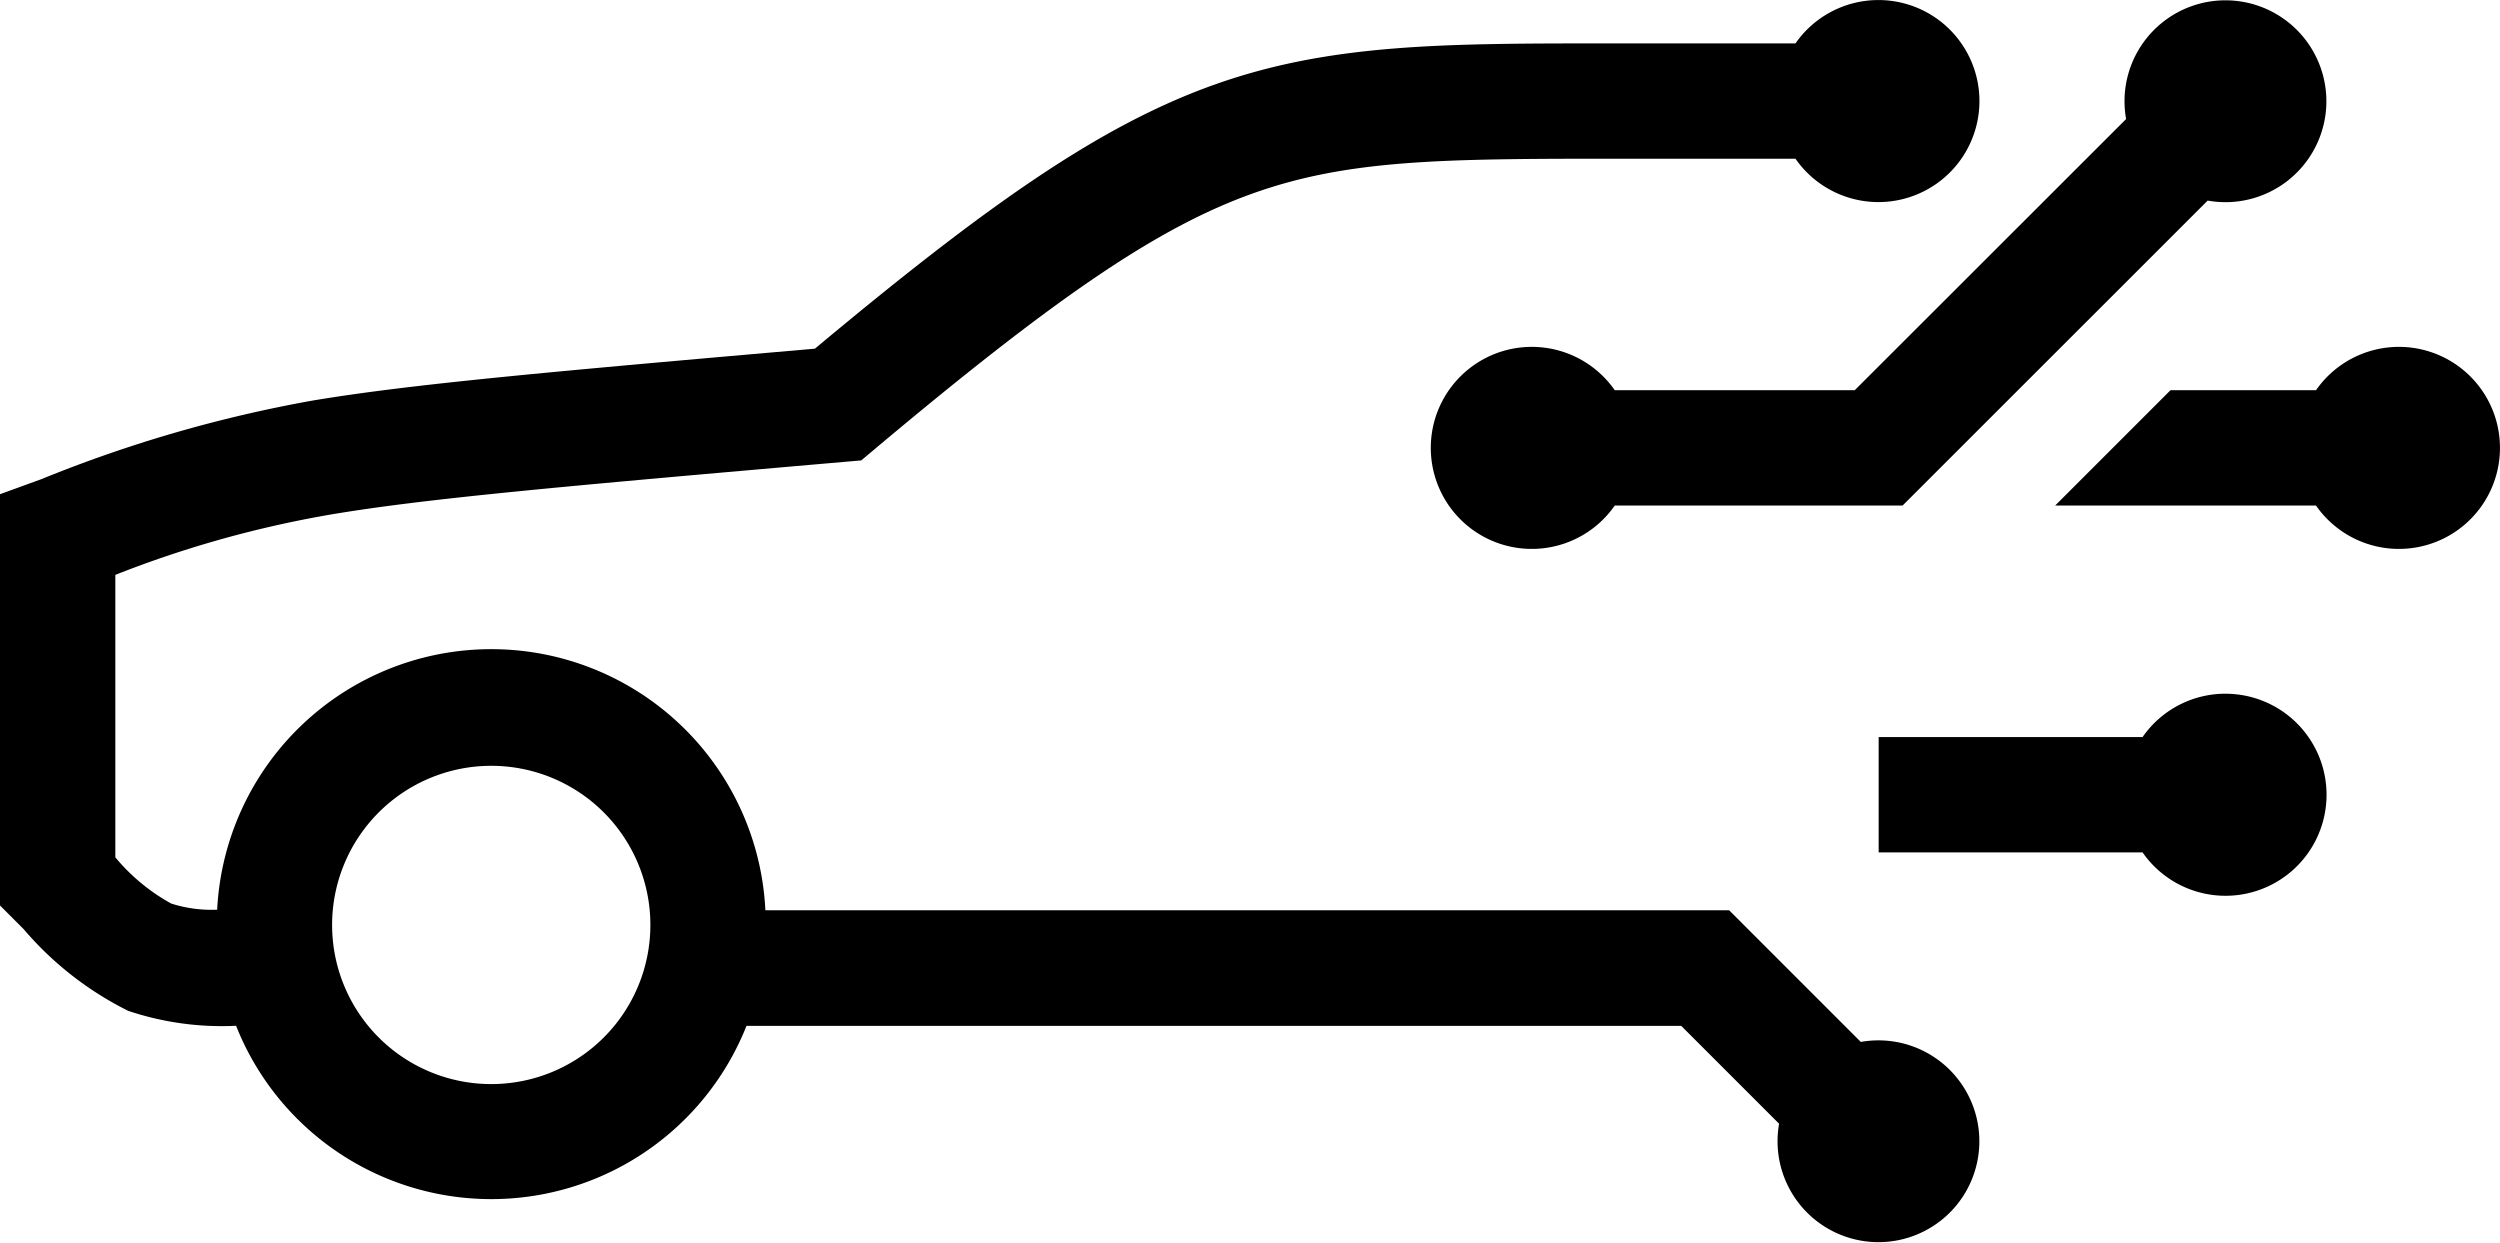
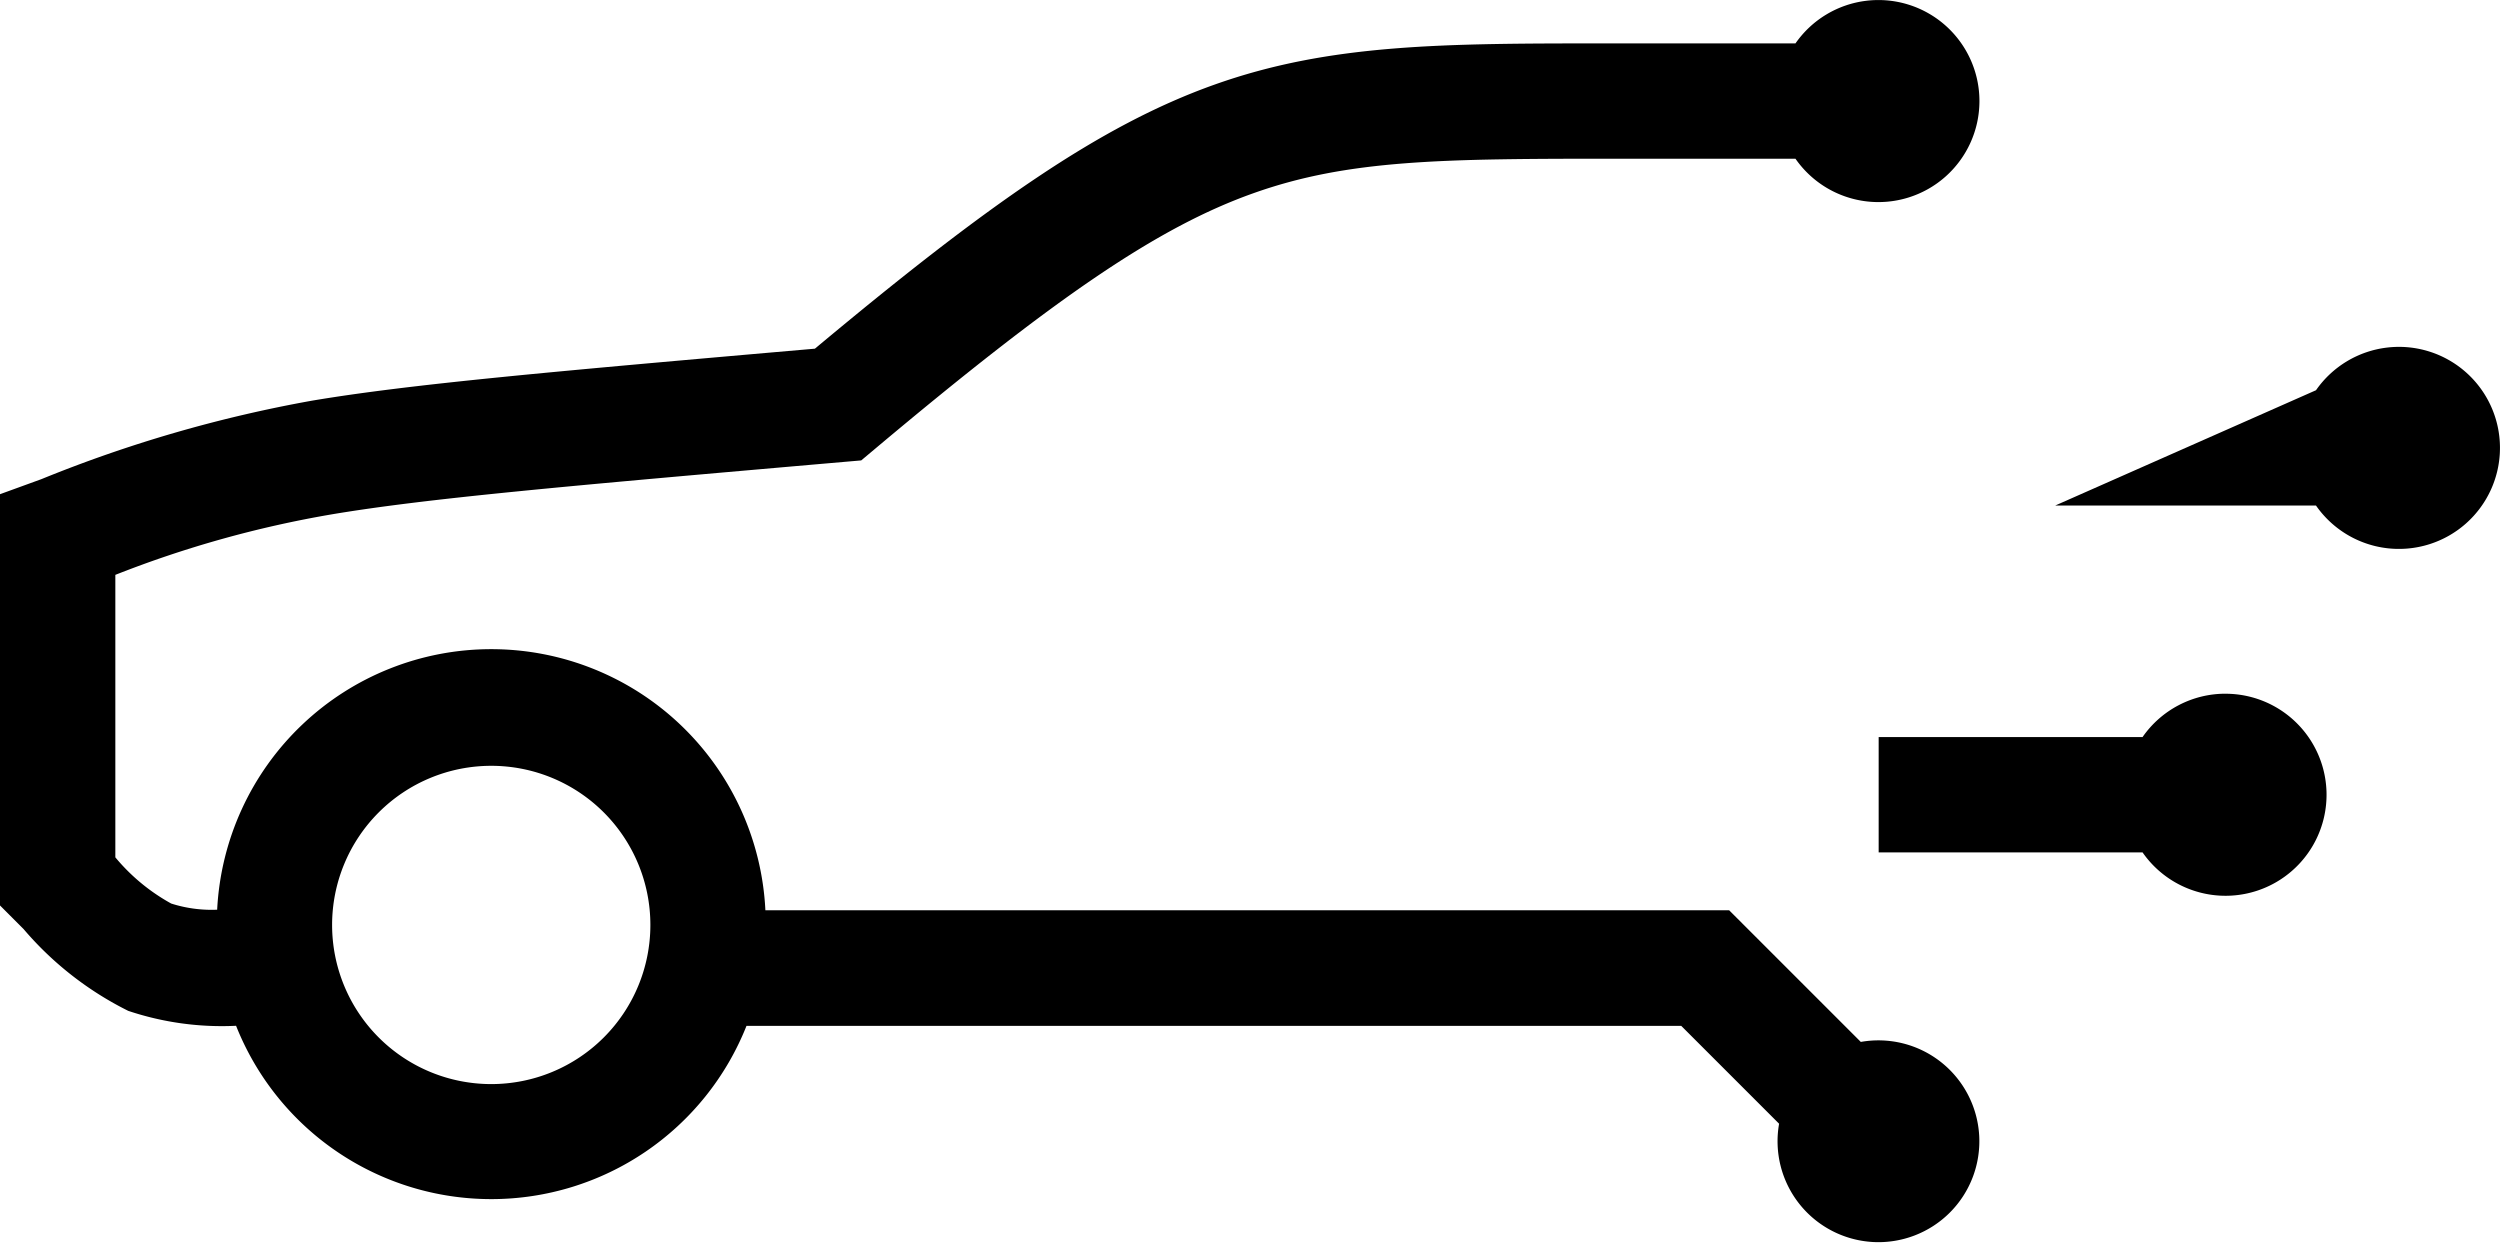
<svg xmlns="http://www.w3.org/2000/svg" width="81.172" height="40.347" viewBox="0 0 81.172 40.347">
  <g id="functions-on-demand_lt" transform="translate(40.586 20.173)">
    <g id="functions-on-demand_lt-2" data-name="functions-on-demand_lt" transform="translate(-40.586 -20.173)">
      <path id="Path_312" data-name="Path 312" d="M59.64,14.988H53.887c-5.718,0-8.767.021-11.862,1.123s-6.4,3.361-12.274,8.293l-.453.38-.589.051c-9.094.792-13.527,1.184-16.6,1.7A35.294,35.294,0,0,0,5.08,28.5v9.172a6.326,6.326,0,0,0,1.814,1.5,4.312,4.312,0,0,0,1.492.2,8.911,8.911,0,0,1,17.8.018H57.478l4.275,4.275A3.276,3.276,0,1,1,59.1,46.321l-3.178-3.178H25.573A8.915,8.915,0,0,1,9,43.141,9.561,9.561,0,0,1,5.5,42.657,10.749,10.749,0,0,1,2.1,40l-.767-.768V25.882l1.342-.488a43.688,43.688,0,0,1,8.809-2.553c3.19-.534,7.685-.933,16.31-1.685,5.606-4.681,9.259-7.251,12.971-8.572,3.766-1.341,7.461-1.34,12.867-1.34h6a3.28,3.28,0,1,1,0,3.745ZM17.285,34.7a5.167,5.167,0,1,0,5.167,5.167A5.166,5.166,0,0,0,17.285,34.7Z" transform="translate(-1.335 -9.835)" fill-rule="evenodd" />
-       <path id="Path_313" data-name="Path 313" d="M40.411,13.7a3.277,3.277,0,1,1,2.648,2.648L33.153,26.25H23.808a3.28,3.28,0,1,1,0-3.745H31.6Z" transform="translate(28.621 -9.835)" />
-       <path id="Path_314" data-name="Path 314" d="M33.505,15.243a3.28,3.28,0,1,1,0,3.745h-8.47l3.745-3.745Z" transform="translate(41.693 -2.573)" />
+       <path id="Path_314" data-name="Path 314" d="M33.505,15.243a3.28,3.28,0,1,1,0,3.745h-8.47Z" transform="translate(41.693 -2.573)" />
      <path id="Path_315" data-name="Path 315" d="M34.262,17.835a3.276,3.276,0,0,0-2.694,1.408H23v3.745h8.569a3.28,3.28,0,1,0,2.694-5.152Z" transform="translate(37.998 4.689)" />
    </g>
  </g>
</svg>